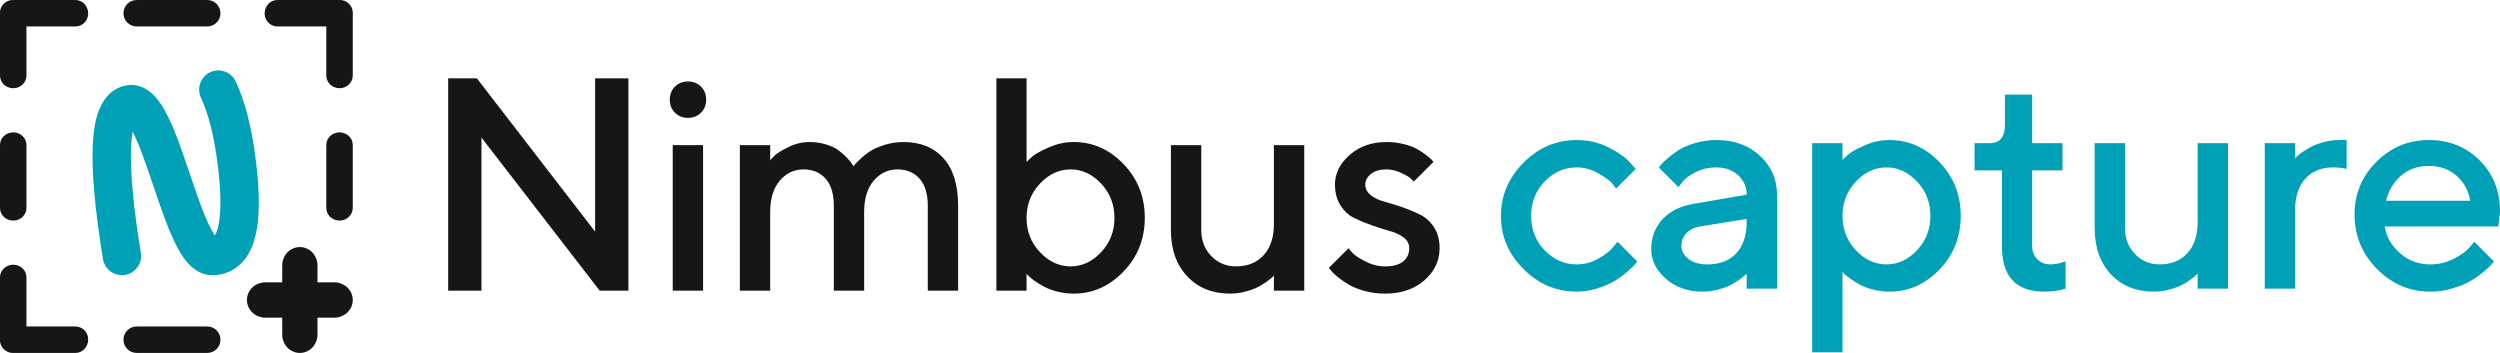
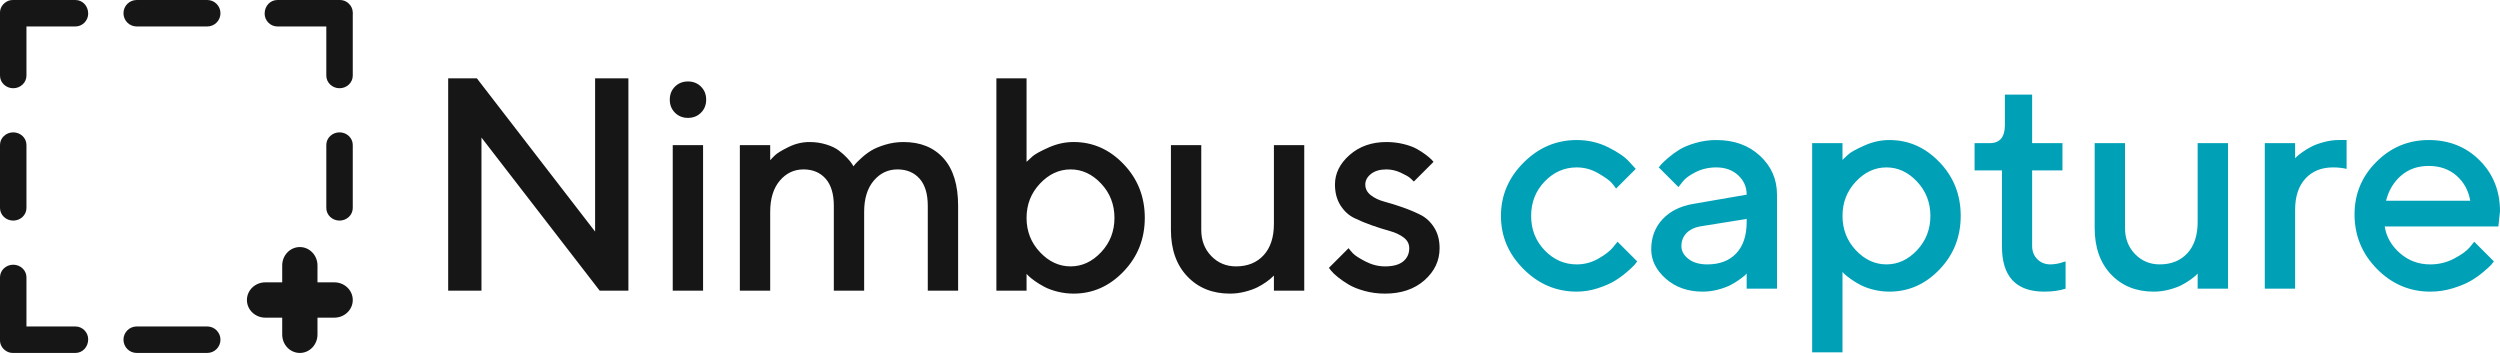
<svg xmlns="http://www.w3.org/2000/svg" width="170" height="24" viewBox="0 0 170 24" fill="none">
  <path fill-rule="evenodd" clip-rule="evenodd" d="M5.997 0.927C5.997 1.397 5.613 1.8 5.127 1.8H1.799V5.143C1.799 5.616 1.396 6 0.9 6C0.403 6 0 5.616 0 5.143V0.927V0.857C0 0.584 0.134 0.341 0.343 0.184C0.488 0.068 0.67 0 0.87 0H0.9H5.127C5.613 0 5.997 0.403 5.997 0.927ZM23.988 5.143C23.988 5.616 23.586 6 23.089 6C22.592 6 22.189 5.616 22.189 5.143V1.8H18.865C18.378 1.8 17.995 1.397 17.995 0.927C17.995 0.403 18.378 0 18.865 0H23.089H23.122C23.349 0 23.553 0.088 23.707 0.234C23.876 0.387 23.983 0.601 23.988 0.839C23.991 0.868 23.992 0.897 23.992 0.927C23.992 0.953 23.991 0.979 23.988 1.005V5.143ZM5.127 22.2C5.613 22.2 5.997 22.603 5.997 23.073C5.997 23.597 5.613 24 5.127 24H0.9H0.87C0.67 24 0.488 23.932 0.343 23.816C0.134 23.659 0 23.416 0 23.143V23.073V18.857C0 18.384 0.403 18 0.9 18C1.396 18 1.799 18.384 1.799 18.857V22.2H5.127ZM0.9 9C1.396 9 1.799 9.384 1.799 9.857V14.143C1.799 14.616 1.396 15 0.9 15C0.403 15 0 14.616 0 14.143V9.857C0 9.384 0.403 9 0.9 9ZM23.988 9.857C23.988 9.384 23.585 9 23.088 9C22.591 9 22.189 9.384 22.189 9.857V14.143C22.189 14.616 22.591 15 23.088 15C23.585 15 23.988 14.616 23.988 14.143V9.857ZM14.992 23.1C14.992 23.597 14.589 24 14.093 24H9.295C8.798 24 8.396 23.597 8.396 23.1C8.396 22.603 8.798 22.2 9.295 22.2H14.093C14.589 22.2 14.992 22.603 14.992 23.1ZM14.093 1.8C14.589 1.8 14.992 1.397 14.992 0.9C14.992 0.403 14.589 0 14.093 0H9.295C8.798 0 8.396 0.403 8.396 0.9C8.396 1.397 8.798 1.8 9.295 1.8H14.093ZM19.19 22.75C19.19 23.44 19.727 24 20.389 24C21.052 24 21.589 23.44 21.589 22.75V21.6H22.738C23.428 21.6 23.988 21.063 23.988 20.4C23.988 19.737 23.428 19.2 22.738 19.2H21.589V18.05C21.589 17.36 21.052 16.8 20.389 16.8C19.727 16.8 19.19 17.36 19.19 18.05V19.2H18.041C17.351 19.2 16.791 19.737 16.791 20.4C16.791 21.063 17.351 21.6 18.041 21.6H19.19V22.75Z" fill="#161616" />
-   <path fill-rule="evenodd" clip-rule="evenodd" d="M9.022 8.96C9.051 9.016 9.081 9.075 9.111 9.137C9.473 9.882 9.773 10.7 10.431 12.646L10.437 12.662C11.109 14.648 11.411 15.478 11.819 16.347C12.103 16.952 12.386 17.432 12.699 17.803C13.171 18.362 13.736 18.71 14.433 18.71C15.34 18.71 16.112 18.324 16.651 17.628C17.074 17.082 17.331 16.385 17.47 15.546C17.678 14.292 17.626 12.717 17.384 10.804C17.111 8.643 16.664 6.89 16.028 5.536C15.721 4.884 14.944 4.604 14.292 4.911C13.64 5.217 13.36 5.995 13.666 6.647C14.172 7.723 14.554 9.221 14.796 11.132C15.008 12.814 15.053 14.171 14.896 15.118C14.825 15.545 14.719 15.845 14.606 16.006C14.482 15.83 14.338 15.572 14.181 15.237C13.831 14.493 13.545 13.707 12.909 11.825L12.903 11.809C12.205 9.745 11.887 8.88 11.458 7.997C11.154 7.369 10.847 6.883 10.497 6.518C9.953 5.95 9.269 5.653 8.501 5.823C7.688 6.003 7.108 6.585 6.763 7.413C6.5 8.043 6.357 8.846 6.309 9.844C6.222 11.671 6.455 14.251 7.002 17.615C7.118 18.326 7.789 18.809 8.5 18.693C9.211 18.578 9.694 17.907 9.578 17.195C9.057 13.996 8.839 11.577 8.916 9.968C8.935 9.571 8.972 9.234 9.022 8.96Z" fill="#00A1B7" />
-   <path fill-rule="evenodd" clip-rule="evenodd" d="M73.006 9.657C74.314 9.657 75.448 10.159 76.407 11.162C77.367 12.166 77.846 13.382 77.846 14.812C77.846 16.241 77.365 17.458 76.402 18.461C75.439 19.464 74.308 19.966 73.006 19.966C72.637 19.966 72.277 19.922 71.924 19.835C71.572 19.748 71.272 19.639 71.024 19.508C70.776 19.377 70.556 19.243 70.365 19.105C70.174 18.968 70.038 18.859 69.957 18.778L69.806 18.627V19.765H67.754V5.328H69.806V11.006C69.9 10.912 70.034 10.788 70.209 10.634C70.383 10.479 70.749 10.278 71.306 10.03C71.862 9.781 72.429 9.657 73.006 9.657ZM42.731 5.328H40.467V15.748L32.428 5.328H30.476V19.765H32.74V9.355L40.779 19.765H42.731V5.328ZM47.809 19.765V9.869H45.746V19.765H47.809ZM48.02 6.777C48.02 7.133 47.903 7.428 47.668 7.663C47.433 7.898 47.138 8.016 46.782 8.016C46.427 8.016 46.132 7.898 45.897 7.663C45.662 7.428 45.545 7.133 45.545 6.777C45.545 6.422 45.662 6.126 45.897 5.891C46.132 5.657 46.427 5.539 46.782 5.539C47.138 5.539 47.433 5.657 47.668 5.891C47.903 6.126 48.02 6.422 48.02 6.777ZM63.089 13.997L63.089 19.765H65.152V13.997C65.152 12.581 64.821 11.503 64.161 10.765C63.5 10.027 62.593 9.658 61.439 9.658C61.016 9.658 60.609 9.716 60.216 9.834C59.824 9.951 59.507 10.082 59.265 10.226C59.024 10.371 58.797 10.54 58.586 10.735C58.375 10.929 58.237 11.064 58.174 11.137C58.11 11.211 58.065 11.268 58.038 11.309L57.937 11.148C57.87 11.04 57.758 10.903 57.6 10.735C57.442 10.567 57.256 10.401 57.042 10.236C56.827 10.072 56.54 9.934 56.181 9.824C55.822 9.713 55.445 9.658 55.049 9.658C54.553 9.658 54.075 9.772 53.615 10C53.156 10.228 52.854 10.411 52.71 10.549C52.566 10.686 52.453 10.802 52.373 10.896V9.869H50.31V19.765L52.373 19.765V14.409C52.373 13.51 52.589 12.804 53.022 12.29C53.455 11.777 53.993 11.52 54.637 11.52C55.267 11.52 55.769 11.73 56.141 12.149C56.513 12.569 56.7 13.184 56.7 13.997V19.765H58.762V14.409C58.762 13.51 58.979 12.804 59.411 12.29C59.844 11.777 60.382 11.52 61.026 11.52C61.657 11.52 62.158 11.73 62.531 12.149C62.903 12.569 63.089 13.184 63.089 13.997ZM74.878 17.147C74.274 17.792 73.581 18.114 72.8 18.114C72.018 18.114 71.324 17.792 70.717 17.147C70.11 16.503 69.806 15.726 69.806 14.817C69.806 13.907 70.11 13.13 70.717 12.486C71.324 11.842 72.018 11.52 72.8 11.52C73.581 11.52 74.274 11.842 74.878 12.486C75.481 13.13 75.783 13.907 75.783 14.817C75.783 15.726 75.481 16.503 74.878 17.147ZM86.626 19.765L86.626 18.738L86.496 18.869C86.435 18.929 86.309 19.028 86.118 19.166C85.927 19.303 85.721 19.427 85.499 19.538C85.278 19.649 84.999 19.748 84.664 19.835C84.329 19.922 83.987 19.966 83.638 19.966C82.444 19.966 81.476 19.575 80.735 18.793C79.994 18.011 79.623 16.959 79.623 15.637V9.869H81.686V15.637C81.686 16.349 81.912 16.939 82.365 17.409C82.818 17.879 83.379 18.114 84.05 18.114C84.835 18.114 85.461 17.86 85.927 17.354C86.393 16.847 86.626 16.137 86.626 15.224V9.869L88.689 9.869V19.765H86.626ZM96.141 12.345L97.479 11.007L97.348 10.856C97.268 10.775 97.139 10.666 96.961 10.528C96.783 10.391 96.577 10.257 96.342 10.126C96.107 9.995 95.804 9.884 95.431 9.793C95.059 9.703 94.675 9.658 94.279 9.658C93.28 9.658 92.446 9.95 91.779 10.533C91.111 11.117 90.778 11.789 90.778 12.547C90.778 13.097 90.902 13.569 91.15 13.961C91.398 14.354 91.712 14.643 92.091 14.827C92.47 15.012 92.876 15.18 93.308 15.331C93.741 15.482 94.145 15.609 94.521 15.713C94.897 15.817 95.208 15.965 95.457 16.156C95.705 16.347 95.829 16.587 95.829 16.876C95.829 17.252 95.691 17.552 95.416 17.777C95.141 18.002 94.729 18.114 94.179 18.114C93.723 18.114 93.278 18.002 92.846 17.777C92.413 17.552 92.131 17.369 92 17.228C91.869 17.087 91.77 16.97 91.703 16.876L90.365 18.215L90.516 18.406C90.61 18.527 90.763 18.673 90.974 18.844C91.185 19.015 91.432 19.185 91.713 19.352C91.995 19.52 92.356 19.665 92.795 19.785C93.234 19.906 93.696 19.966 94.179 19.966C95.279 19.966 96.173 19.665 96.86 19.061C97.548 18.456 97.892 17.728 97.892 16.876C97.892 16.326 97.768 15.856 97.519 15.466C97.271 15.077 96.958 14.789 96.579 14.601C96.2 14.413 95.794 14.243 95.361 14.092C94.928 13.941 94.524 13.815 94.148 13.715C93.773 13.614 93.461 13.466 93.213 13.272C92.965 13.077 92.84 12.835 92.84 12.547C92.84 12.272 92.969 12.032 93.228 11.827C93.486 11.622 93.837 11.52 94.279 11.52C94.608 11.52 94.935 11.595 95.26 11.746C95.586 11.898 95.8 12.022 95.904 12.119C96.008 12.216 96.087 12.292 96.141 12.345Z" fill="#161616" />
+   <path fill-rule="evenodd" clip-rule="evenodd" d="M73.006 9.657C74.314 9.657 75.448 10.159 76.407 11.162C77.367 12.166 77.846 13.382 77.846 14.812C77.846 16.241 77.365 17.458 76.402 18.461C75.439 19.464 74.308 19.966 73.006 19.966C72.637 19.966 72.277 19.922 71.924 19.835C71.572 19.748 71.272 19.639 71.024 19.508C70.776 19.377 70.556 19.243 70.365 19.105C70.174 18.968 70.038 18.859 69.957 18.778L69.806 18.627V19.765H67.754V5.328H69.806V11.006C69.9 10.912 70.034 10.788 70.209 10.634C70.383 10.479 70.749 10.278 71.306 10.03C71.862 9.781 72.429 9.657 73.006 9.657ZM42.731 5.328H40.467V15.748L32.428 5.328H30.476V19.765H32.74V9.355L40.779 19.765H42.731V5.328ZM47.809 19.765V9.869H45.746V19.765H47.809ZM48.02 6.777C48.02 7.133 47.903 7.428 47.668 7.663C47.433 7.898 47.138 8.016 46.782 8.016C46.427 8.016 46.132 7.898 45.897 7.663C45.662 7.428 45.545 7.133 45.545 6.777C45.545 6.422 45.662 6.126 45.897 5.891C46.132 5.657 46.427 5.539 46.782 5.539C47.138 5.539 47.433 5.657 47.668 5.891C47.903 6.126 48.02 6.422 48.02 6.777ZM63.089 13.997L63.089 19.765H65.152V13.997C65.152 12.581 64.821 11.503 64.161 10.765C63.5 10.027 62.593 9.658 61.439 9.658C61.016 9.658 60.609 9.716 60.216 9.834C59.824 9.951 59.507 10.082 59.265 10.226C59.024 10.371 58.797 10.54 58.586 10.735C58.375 10.929 58.237 11.064 58.174 11.137C58.11 11.211 58.065 11.268 58.038 11.309L57.937 11.148C57.87 11.04 57.758 10.903 57.6 10.735C57.442 10.567 57.256 10.401 57.042 10.236C56.827 10.072 56.54 9.934 56.181 9.824C55.822 9.713 55.445 9.658 55.049 9.658C54.553 9.658 54.075 9.772 53.615 10C53.156 10.228 52.854 10.411 52.71 10.549C52.566 10.686 52.453 10.802 52.373 10.896V9.869H50.31V19.765L52.373 19.765V14.409C52.373 13.51 52.589 12.804 53.022 12.29C53.455 11.777 53.993 11.52 54.637 11.52C55.267 11.52 55.769 11.73 56.141 12.149C56.513 12.569 56.7 13.184 56.7 13.997V19.765H58.762V14.409C58.762 13.51 58.979 12.804 59.411 12.29C59.844 11.777 60.382 11.52 61.026 11.52C61.657 11.52 62.158 11.73 62.531 12.149C62.903 12.569 63.089 13.184 63.089 13.997ZM74.878 17.147C74.274 17.792 73.581 18.114 72.8 18.114C72.018 18.114 71.324 17.792 70.717 17.147C70.11 16.503 69.806 15.726 69.806 14.817C69.806 13.907 70.11 13.13 70.717 12.486C71.324 11.842 72.018 11.52 72.8 11.52C73.581 11.52 74.274 11.842 74.878 12.486C75.481 13.13 75.783 13.907 75.783 14.817C75.783 15.726 75.481 16.503 74.878 17.147ZM86.626 19.765L86.626 18.738C86.435 18.929 86.309 19.028 86.118 19.166C85.927 19.303 85.721 19.427 85.499 19.538C85.278 19.649 84.999 19.748 84.664 19.835C84.329 19.922 83.987 19.966 83.638 19.966C82.444 19.966 81.476 19.575 80.735 18.793C79.994 18.011 79.623 16.959 79.623 15.637V9.869H81.686V15.637C81.686 16.349 81.912 16.939 82.365 17.409C82.818 17.879 83.379 18.114 84.05 18.114C84.835 18.114 85.461 17.86 85.927 17.354C86.393 16.847 86.626 16.137 86.626 15.224V9.869L88.689 9.869V19.765H86.626ZM96.141 12.345L97.479 11.007L97.348 10.856C97.268 10.775 97.139 10.666 96.961 10.528C96.783 10.391 96.577 10.257 96.342 10.126C96.107 9.995 95.804 9.884 95.431 9.793C95.059 9.703 94.675 9.658 94.279 9.658C93.28 9.658 92.446 9.95 91.779 10.533C91.111 11.117 90.778 11.789 90.778 12.547C90.778 13.097 90.902 13.569 91.15 13.961C91.398 14.354 91.712 14.643 92.091 14.827C92.47 15.012 92.876 15.18 93.308 15.331C93.741 15.482 94.145 15.609 94.521 15.713C94.897 15.817 95.208 15.965 95.457 16.156C95.705 16.347 95.829 16.587 95.829 16.876C95.829 17.252 95.691 17.552 95.416 17.777C95.141 18.002 94.729 18.114 94.179 18.114C93.723 18.114 93.278 18.002 92.846 17.777C92.413 17.552 92.131 17.369 92 17.228C91.869 17.087 91.77 16.97 91.703 16.876L90.365 18.215L90.516 18.406C90.61 18.527 90.763 18.673 90.974 18.844C91.185 19.015 91.432 19.185 91.713 19.352C91.995 19.52 92.356 19.665 92.795 19.785C93.234 19.906 93.696 19.966 94.179 19.966C95.279 19.966 96.173 19.665 96.86 19.061C97.548 18.456 97.892 17.728 97.892 16.876C97.892 16.326 97.768 15.856 97.519 15.466C97.271 15.077 96.958 14.789 96.579 14.601C96.2 14.413 95.794 14.243 95.361 14.092C94.928 13.941 94.524 13.815 94.148 13.715C93.773 13.614 93.461 13.466 93.213 13.272C92.965 13.077 92.84 12.835 92.84 12.547C92.84 12.272 92.969 12.032 93.228 11.827C93.486 11.622 93.837 11.52 94.279 11.52C94.608 11.52 94.935 11.595 95.26 11.746C95.586 11.898 95.8 12.022 95.904 12.119C96.008 12.216 96.087 12.292 96.141 12.345Z" fill="#161616" />
  <path fill-rule="evenodd" clip-rule="evenodd" d="M136.334 6.431V8.495C136.334 9.32 135.992 9.733 135.308 9.733H134.271V11.585H136.133V16.74C136.126 18.8 137.085 19.831 139.011 19.831C139.567 19.831 140.05 19.764 140.46 19.629V17.777L140.309 17.817C140.215 17.857 140.082 17.894 139.911 17.928C139.74 17.961 139.577 17.978 139.423 17.978C139.068 17.978 138.772 17.861 138.538 17.626C138.303 17.391 138.185 17.089 138.185 16.72V11.585H140.248V9.733H138.185V6.431H136.334ZM103.599 11.062C102.576 12.089 102.064 13.296 102.064 14.682C102.064 16.067 102.576 17.272 103.599 18.296C104.622 19.319 105.828 19.831 107.216 19.831C107.693 19.831 108.165 19.756 108.635 19.605C109.105 19.453 109.487 19.289 109.782 19.111C110.077 18.933 110.359 18.729 110.627 18.497C110.896 18.266 111.07 18.101 111.151 18.004C111.231 17.907 111.291 17.831 111.332 17.777L109.993 16.438L109.681 16.821C109.48 17.069 109.15 17.324 108.69 17.586C108.231 17.848 107.739 17.979 107.216 17.979C106.378 17.979 105.652 17.66 105.038 17.022C104.424 16.385 104.117 15.604 104.117 14.682C104.117 13.759 104.424 12.979 105.038 12.341C105.652 11.703 106.378 11.384 107.216 11.384C107.739 11.384 108.231 11.519 108.69 11.787C109.15 12.056 109.448 12.269 109.586 12.427C109.723 12.584 109.826 12.717 109.893 12.824L111.231 11.485L110.798 11.012C110.51 10.683 110.034 10.353 109.37 10.02C108.705 9.688 107.988 9.522 107.216 9.522C105.828 9.522 104.622 10.036 103.599 11.062ZM118.774 19.63L120.836 19.63V13.237C120.836 12.19 120.451 11.309 119.679 10.594C118.908 9.879 117.918 9.522 116.711 9.522C116.228 9.522 115.76 9.587 115.307 9.718C114.854 9.849 114.49 9.999 114.215 10.166C113.94 10.334 113.68 10.524 113.436 10.735C113.191 10.947 113.033 11.094 112.963 11.178C112.892 11.262 112.837 11.331 112.797 11.384L114.135 12.723L114.407 12.371C114.568 12.15 114.861 11.93 115.287 11.712C115.713 11.494 116.188 11.384 116.711 11.384C117.315 11.384 117.809 11.562 118.195 11.918C118.581 12.274 118.774 12.713 118.774 13.237L115.161 13.861C114.269 14.009 113.566 14.358 113.053 14.908C112.54 15.459 112.283 16.14 112.283 16.952C112.283 17.703 112.615 18.371 113.28 18.955C113.944 19.539 114.779 19.831 115.785 19.831C116.127 19.831 116.466 19.788 116.801 19.7C117.137 19.613 117.415 19.514 117.637 19.403C117.858 19.293 118.064 19.168 118.255 19.031C118.447 18.893 118.574 18.794 118.638 18.734C118.701 18.673 118.747 18.63 118.774 18.603V19.63ZM116.097 17.979C116.935 17.979 117.591 17.729 118.064 17.229C118.537 16.729 118.774 16.015 118.774 15.089V14.888L115.574 15.401C115.205 15.469 114.906 15.62 114.678 15.854C114.45 16.089 114.336 16.385 114.336 16.74C114.336 17.069 114.495 17.358 114.814 17.606C115.133 17.855 115.56 17.979 116.097 17.979ZM127.403 19.7C127.752 19.787 128.11 19.831 128.479 19.831C129.788 19.831 130.923 19.329 131.885 18.326C132.848 17.323 133.329 16.106 133.329 14.677C133.329 13.247 132.848 12.03 131.885 11.027C130.923 10.024 129.788 9.522 128.479 9.522C127.903 9.522 127.336 9.646 126.779 9.895C126.222 10.143 125.858 10.344 125.687 10.499C125.516 10.653 125.384 10.777 125.29 10.871V9.733H123.227V23.959H125.29V18.492L125.431 18.643C125.518 18.724 125.657 18.833 125.848 18.97C126.039 19.108 126.259 19.242 126.507 19.373C126.755 19.504 127.054 19.613 127.403 19.7ZM128.278 11.384C127.493 11.384 126.799 11.706 126.195 12.351C125.592 12.995 125.29 13.772 125.29 14.681C125.29 15.591 125.592 16.367 126.195 17.012C126.799 17.656 127.493 17.978 128.278 17.978C129.063 17.978 129.757 17.656 130.361 17.012C130.965 16.367 131.267 15.591 131.267 14.681C131.267 13.772 130.965 12.995 130.361 12.351C129.757 11.706 129.063 11.384 128.278 11.384ZM149.441 19.629L149.441 18.602L149.31 18.733C149.25 18.794 149.124 18.893 148.933 19.03C148.742 19.168 148.535 19.292 148.314 19.403C148.093 19.514 147.814 19.613 147.479 19.7C147.143 19.787 146.801 19.831 146.452 19.831C145.258 19.831 144.291 19.44 143.549 18.658C142.808 17.876 142.438 16.824 142.438 15.502V9.733H144.5V15.502C144.5 16.213 144.727 16.804 145.179 17.273C145.632 17.743 146.194 17.978 146.865 17.978C147.65 17.978 148.275 17.725 148.742 17.218C149.208 16.711 149.441 16.002 149.441 15.089V9.733L151.504 9.733V19.629H149.441ZM158.644 11.384C158.986 11.384 159.294 11.418 159.569 11.485V9.522H159.056C158.714 9.522 158.374 9.567 158.035 9.658C157.696 9.749 157.418 9.849 157.2 9.96C156.982 10.071 156.775 10.195 156.581 10.332C156.386 10.47 156.259 10.569 156.199 10.63L156.068 10.76V9.733H154.005V19.63H156.068V14.274C156.068 13.361 156.301 12.651 156.767 12.145C157.233 11.638 157.859 11.384 158.644 11.384ZM169.889 15.401L162.161 15.401C162.269 16.099 162.612 16.703 163.193 17.213C163.773 17.724 164.462 17.979 165.26 17.979C165.837 17.979 166.376 17.848 166.875 17.586C167.375 17.324 167.729 17.069 167.937 16.821L168.249 16.438L169.587 17.777C169.547 17.831 169.485 17.907 169.401 18.004C169.317 18.101 169.138 18.266 168.863 18.497C168.588 18.729 168.296 18.933 167.987 19.111C167.679 19.289 167.278 19.453 166.785 19.605C166.292 19.756 165.784 19.831 165.26 19.831C163.858 19.831 162.649 19.316 161.633 18.286C160.617 17.256 160.109 16.019 160.109 14.576C160.109 13.187 160.603 11.997 161.593 11.007C162.582 10.017 163.77 9.522 165.155 9.522C166.54 9.522 167.694 9.983 168.616 10.906C169.539 11.829 170 12.985 170 14.374L169.889 15.401ZM163.273 11.943C163.78 11.504 164.405 11.284 165.15 11.284C165.908 11.284 166.538 11.504 167.041 11.943C167.545 12.383 167.856 12.952 167.977 13.65H162.252C162.426 12.952 162.767 12.383 163.273 11.943Z" fill="#00A1B7" />
</svg>